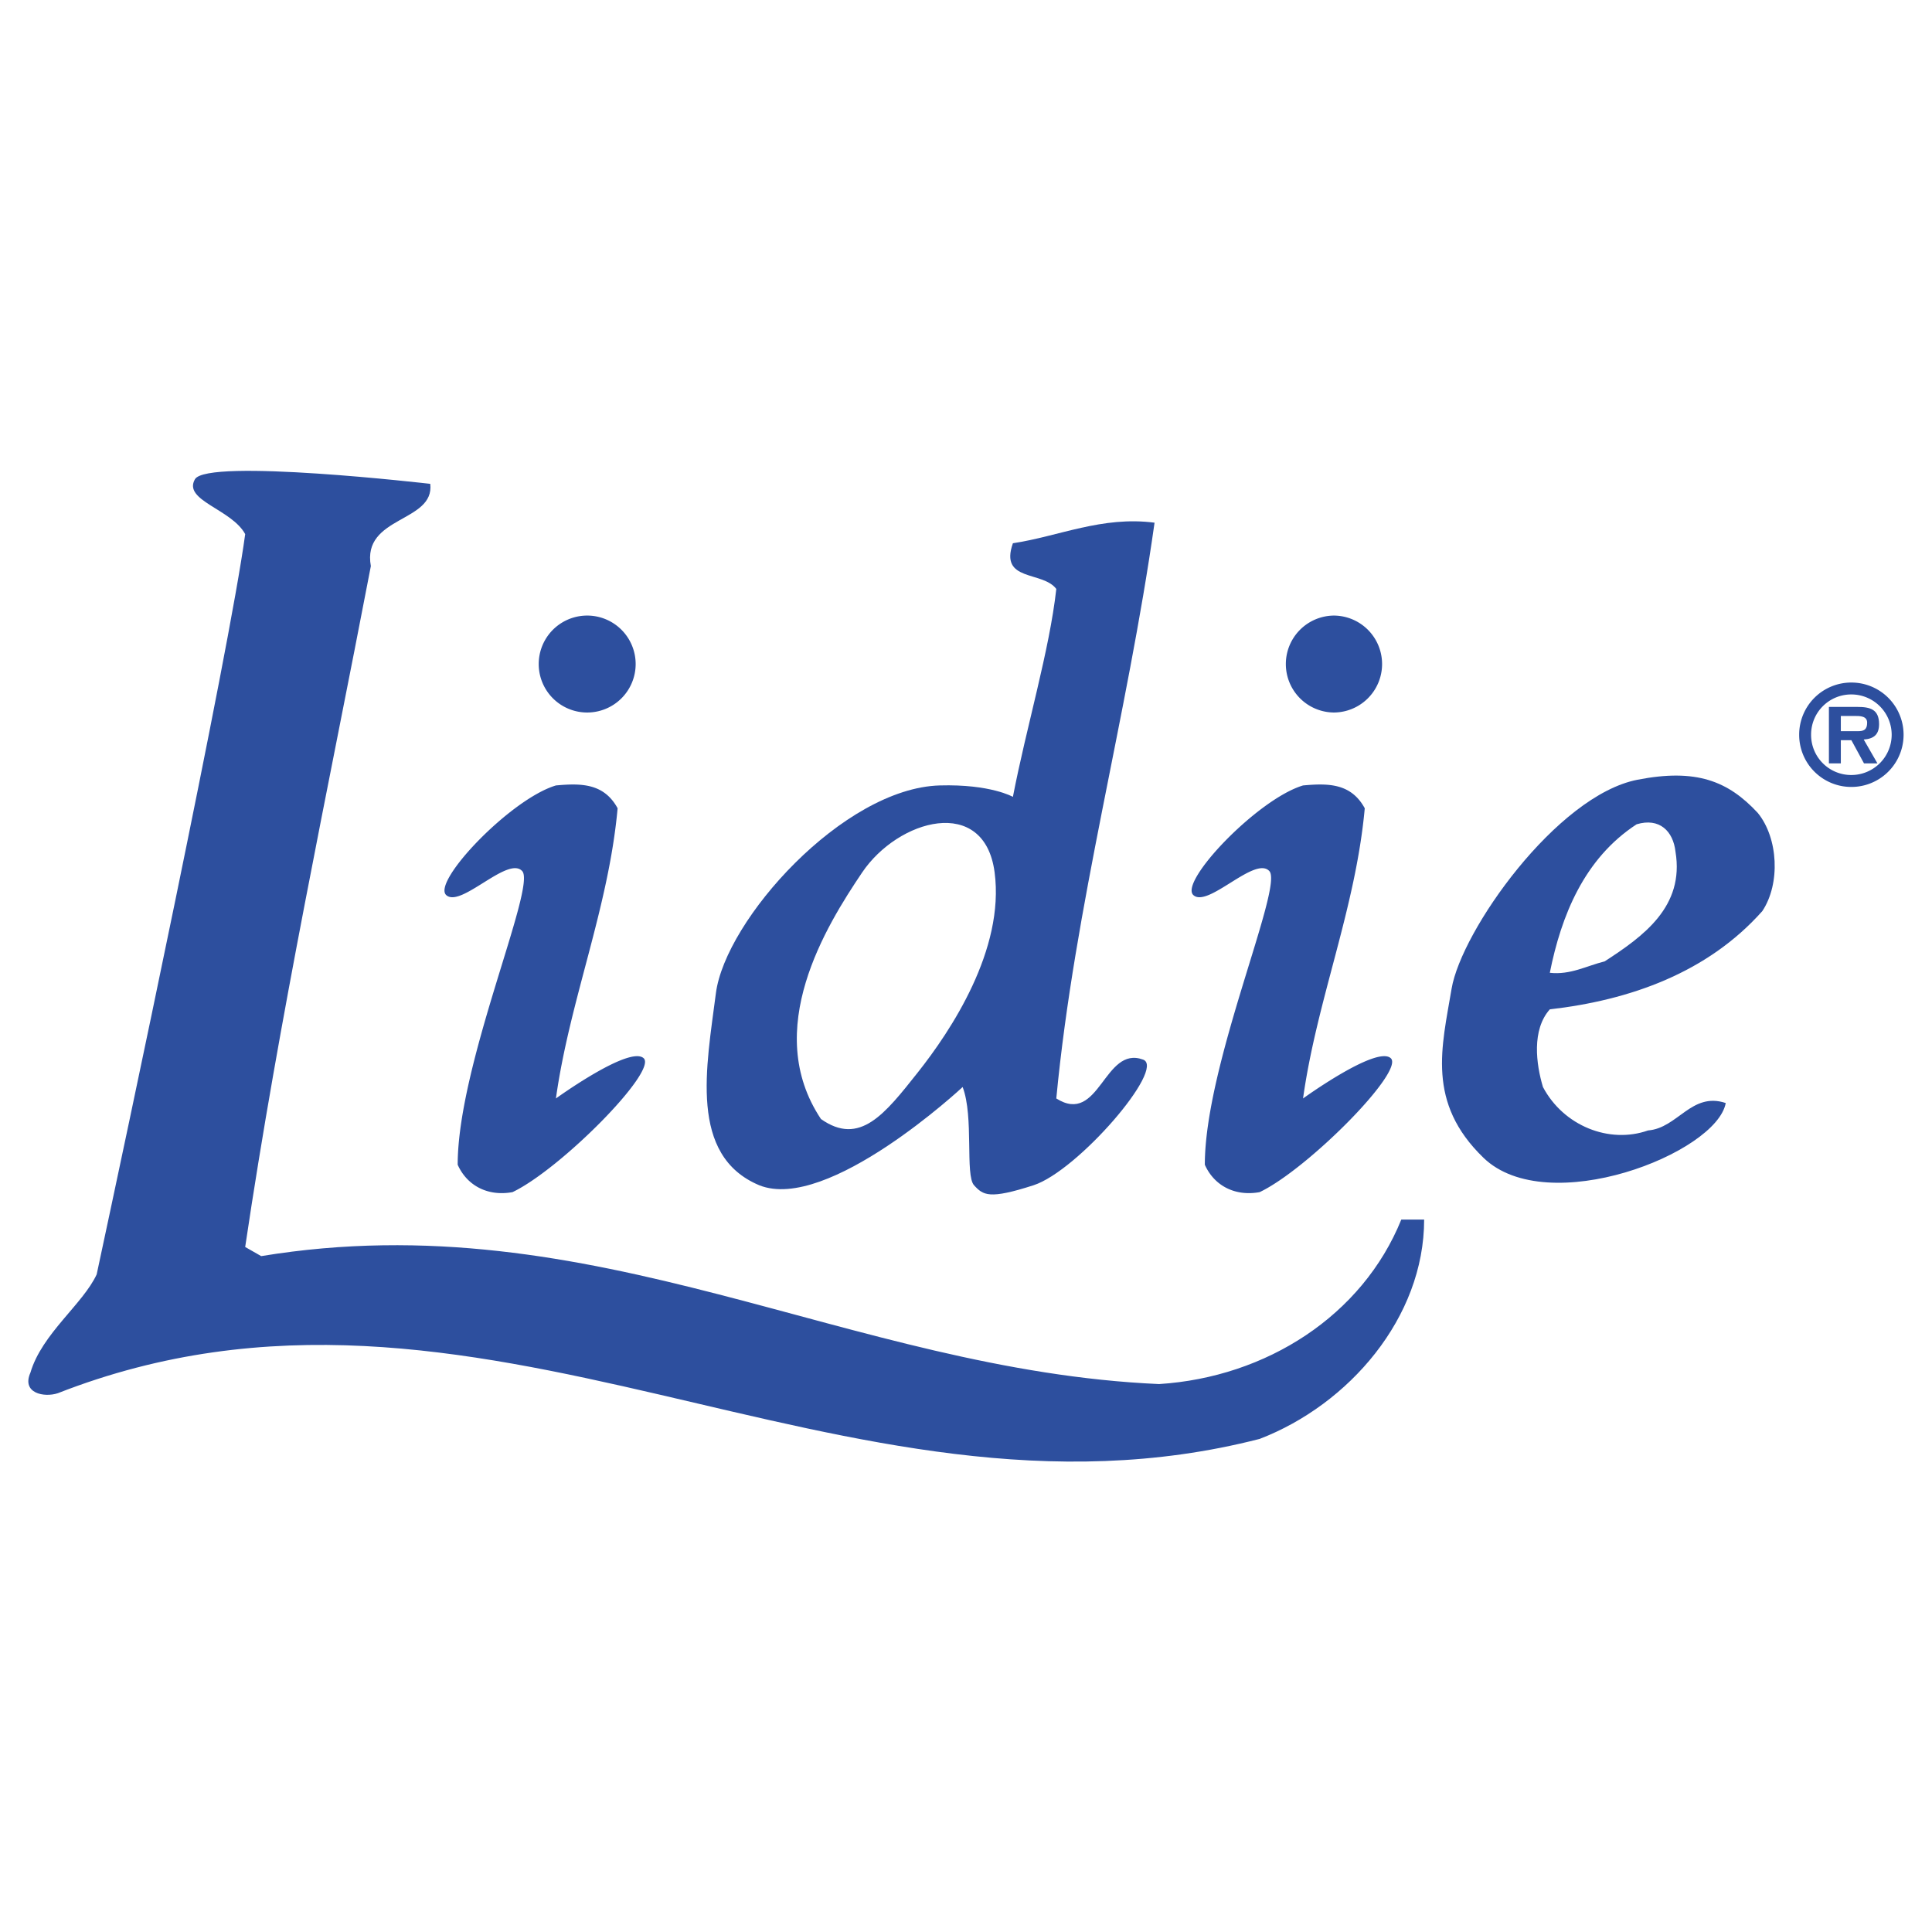
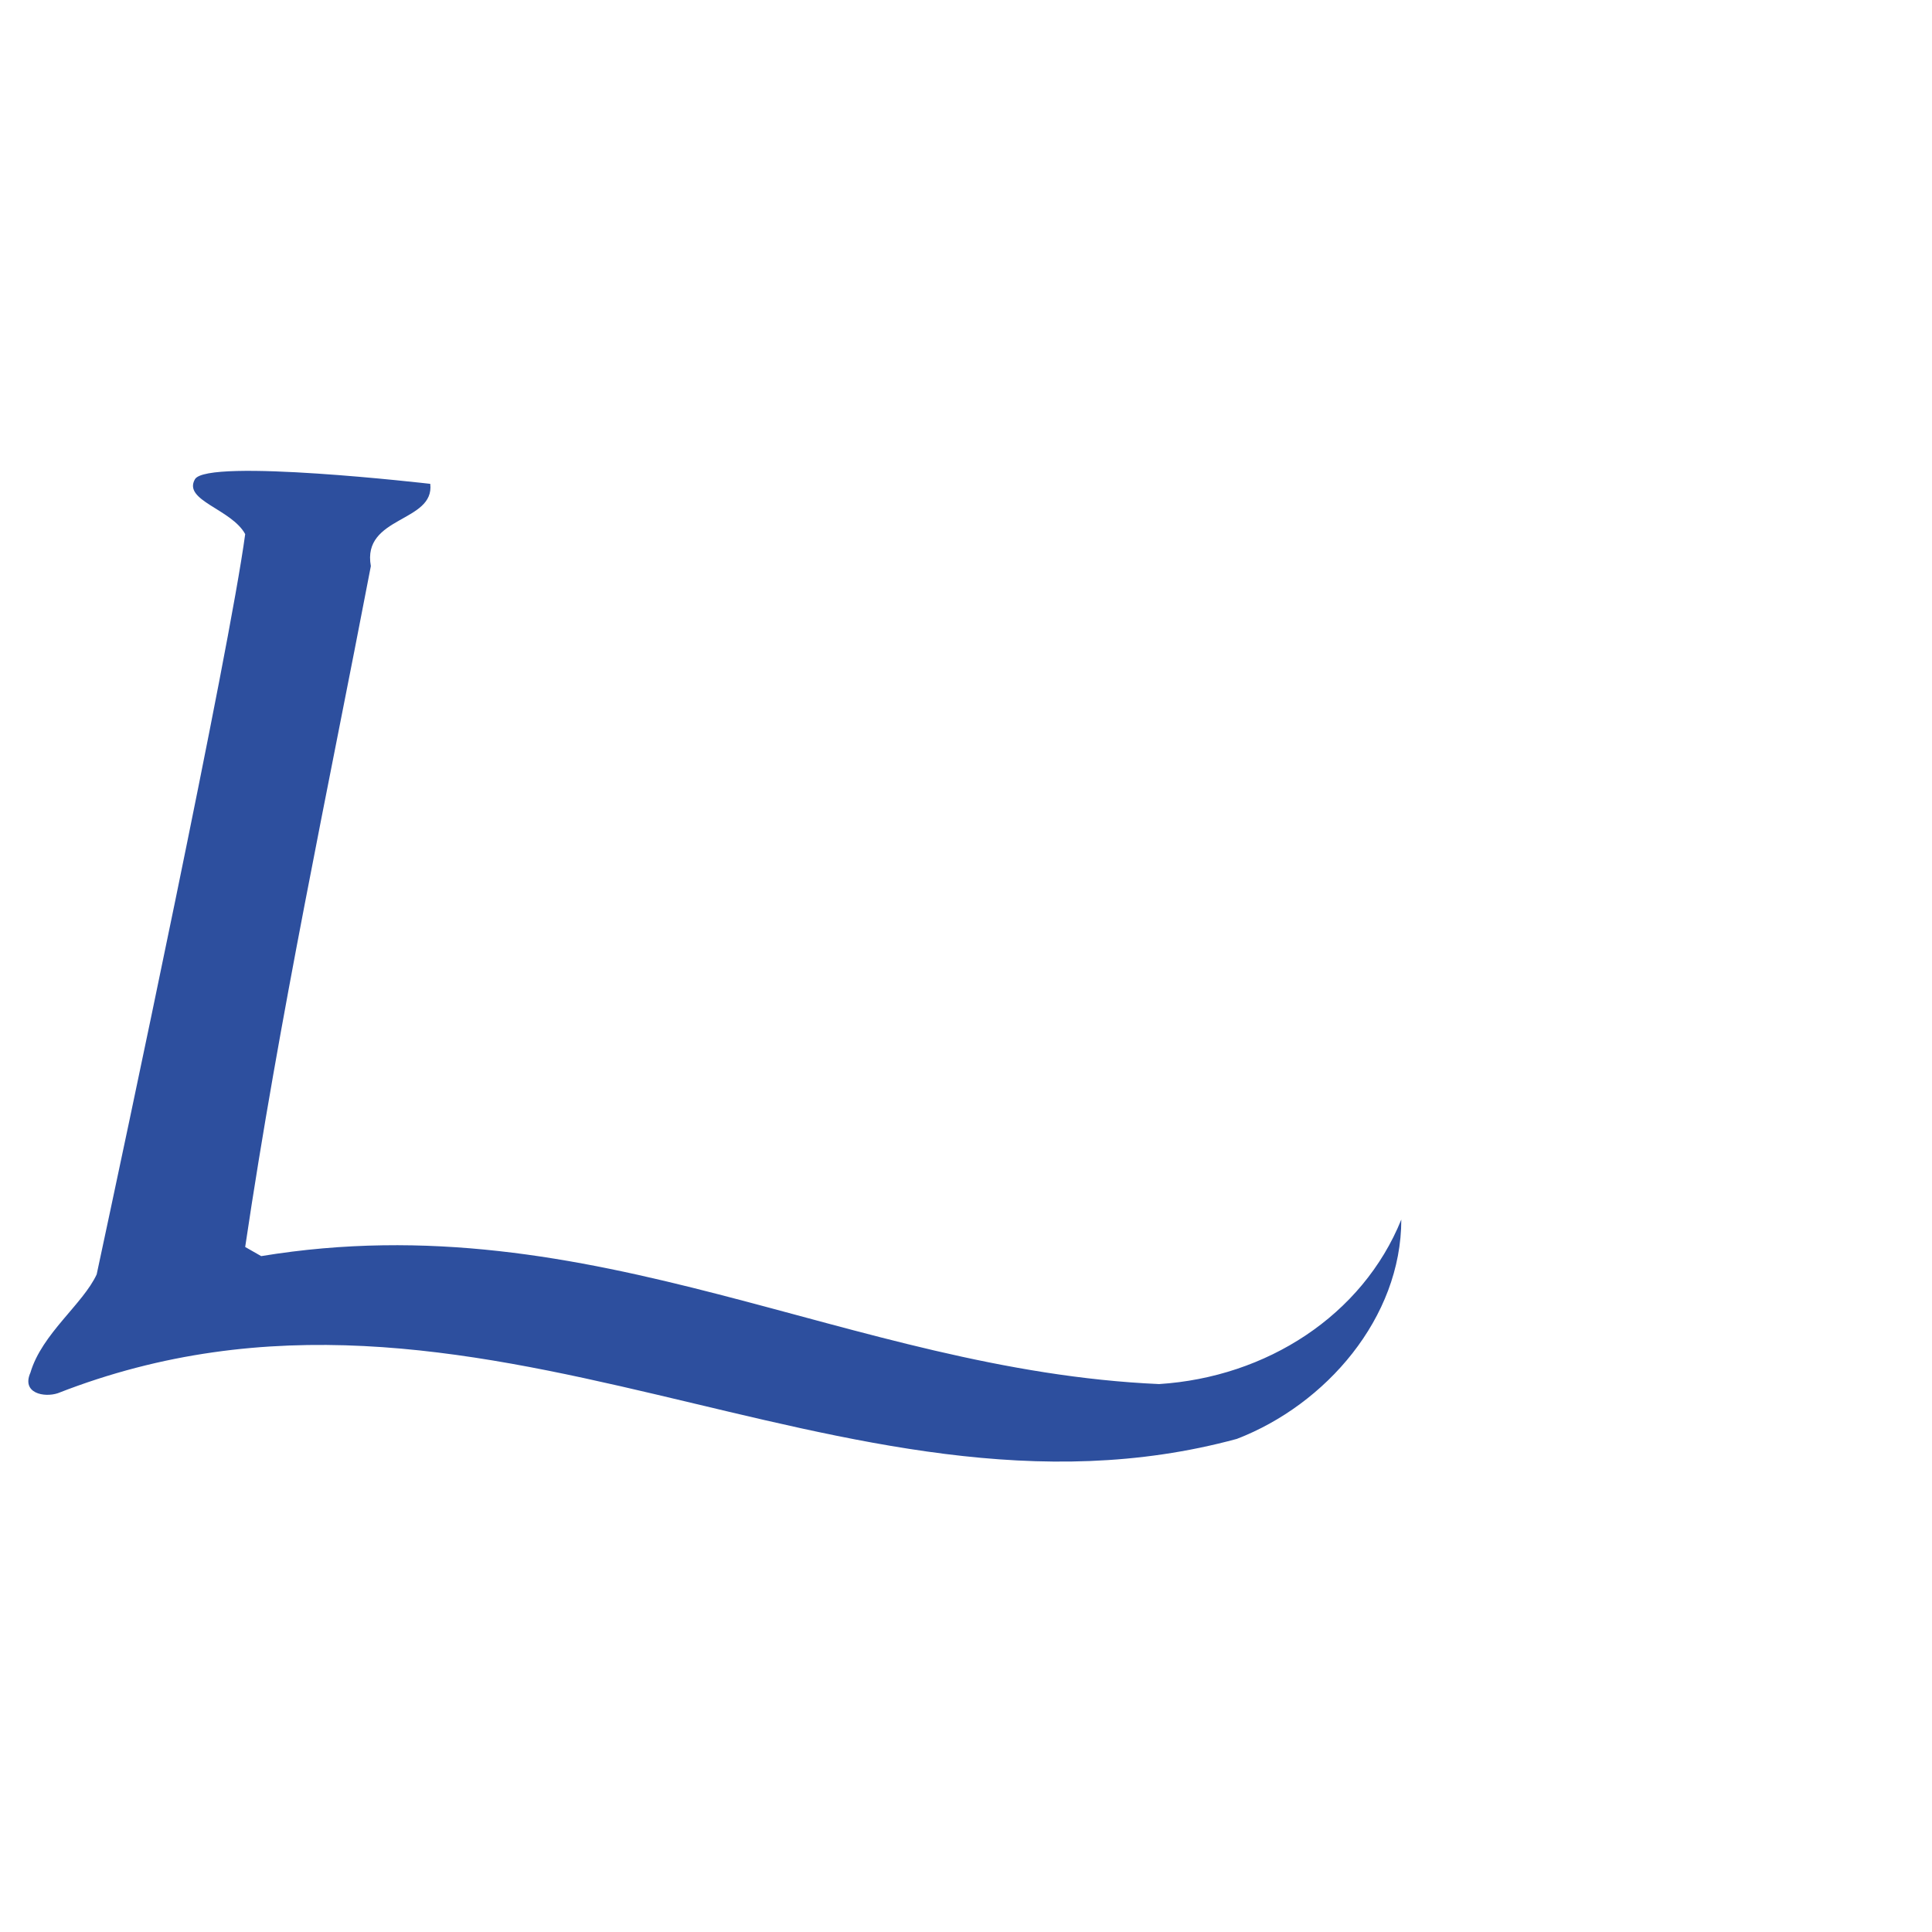
<svg xmlns="http://www.w3.org/2000/svg" width="2500" height="2500" viewBox="0 0 192.756 192.756">
  <g fill-rule="evenodd" clip-rule="evenodd">
-     <path fill="#fff" d="M0 0h192.756v192.756H0V0z" />
-     <path d="M42.927 48.273c.456 3.875-6.839 3.191-5.927 8.207-4.331 22.567-9.118 44.907-12.538 67.931l1.596.912c33.282-5.471 58.584 11.397 89.586 12.766 10.715-.685 20.289-6.839 24.164-16.413h2.279c0 9.802-7.521 18.465-16.412 21.884C83.959 154.272 47.714 122.587 5.771 139c-1.368.455-3.647 0-2.735-2.052 1.139-3.876 5.243-6.839 6.61-9.803 2.736-12.766 13.222-62.004 14.817-73.857-1.368-2.508-6.231-3.344-5.015-5.471s23.479.456 23.479.456z" fill="#2d4f9e" />
-     <path d="M64.213 105.575c-1.425-1.282-8.748 4.019-8.748 4.019 1.368-9.803 5.243-18.921 6.155-28.951-1.368-2.507-3.647-2.507-6.155-2.279-4.559 1.368-12.395 9.631-10.942 10.942 1.453 1.311 6.155-3.961 7.58-2.394 1.424 1.567-6.44 19.262-6.44 29.292.912 2.052 2.964 3.191 5.471 2.735 4.786-2.279 14.504-12.082 13.079-13.364zM58.514 71.087a4.836 4.836 0 1 0 0-9.671 4.836 4.836 0 0 0 0 9.671zM138.754 105.575c-1.424-1.282-8.748 4.019-8.748 4.019 1.369-9.803 5.244-18.921 6.156-28.951-1.369-2.507-3.648-2.507-6.156-2.279-4.559 1.368-12.395 9.631-10.941 10.942 1.453 1.311 6.154-3.961 7.58-2.394 1.424 1.567-6.439 19.262-6.439 29.292.91 2.052 2.963 3.191 5.471 2.735 4.786-2.279 14.503-12.082 13.077-13.364zM133.055 71.087a4.835 4.835 0 1 0 0-9.671 4.836 4.836 0 0 0 0 9.671zM184.713 68.097a5.198 5.198 0 0 0-5.209 5.208 5.198 5.198 0 0 0 5.209 5.208 5.207 5.207 0 1 0 0-10.416zm0 9.226a4 4 0 0 1-4.02-4.019 4 4 0 0 1 4.02-4.019 4.026 4.026 0 0 1 4.02 4.019 4.026 4.026 0 0 1-4.02 4.019z" fill="#2d4f9e" />
-     <path d="M187.475 72.252c0-1.49-.889-1.723-2.188-1.723h-2.816v5.632h1.189v-2.31h1.053l1.258 2.31h1.34l-1.367-2.378c.997-.068 1.531-.492 1.531-1.531zm-3.815.697v-1.518h1.367c.547 0 1.258 0 1.258.67 0 .711-.342.861-.971.848h-1.654zM114.049 105.718c-3.92-1.452-4.33 6.611-8.662 3.876 1.824-19.149 7.066-38.069 9.803-57.445-5.242-.684-9.574 1.368-14.133 2.051-1.369 3.875 2.963 2.735 4.33 4.559-.684 6.155-2.963 13.678-4.33 20.744 0 0-2.223-1.282-7.295-1.14-9.631.271-21.399 13.421-22.339 20.744s-2.736 16.185 4.331 19.148c6.838 2.735 20.284-9.792 20.288-9.803 1.139 2.964.228 8.805 1.139 9.803.912.997 1.512 1.425 5.928 0s13.248-11.683 10.94-12.537zM91.567 107c-3.277 4.132-5.784 7.38-9.66 4.645-5.927-8.891.513-19.262 4.104-24.59 3.59-5.329 12.196-7.75 13.221-.029 1.026 7.722-4.388 15.842-7.665 19.974zM175.369 81.099c-2.963-3.191-6.154-4.445-11.996-3.305-8.066 1.574-17.58 15.074-18.549 20.858s-2.539 11.344 3.191 16.868c6.383 6.155 23.25-.455 24.162-5.471-3.418-1.14-4.787 2.508-7.75 2.735-3.875 1.368-8.434-.455-10.486-4.331-.684-2.279-1.139-5.699.684-7.75 7.979-.912 15.73-3.647 21.201-9.802 1.822-2.736 1.596-7.295-.457-9.802zm-15.271 14.817c-1.824.455-3.42 1.367-5.473 1.14 1.141-5.699 3.42-11.398 8.662-14.817 2.281-.684 3.648.684 3.877 2.736.91 5.47-3.191 8.433-7.066 10.941z" fill="#2d4f9e" />
+     <path d="M42.927 48.273c.456 3.875-6.839 3.191-5.927 8.207-4.331 22.567-9.118 44.907-12.538 67.931l1.596.912c33.282-5.471 58.584 11.397 89.586 12.766 10.715-.685 20.289-6.839 24.164-16.413c0 9.802-7.521 18.465-16.412 21.884C83.959 154.272 47.714 122.587 5.771 139c-1.368.455-3.647 0-2.735-2.052 1.139-3.876 5.243-6.839 6.61-9.803 2.736-12.766 13.222-62.004 14.817-73.857-1.368-2.508-6.231-3.344-5.015-5.471s23.479.456 23.479.456z" fill="#2d4f9e" />
  </g>
</svg>